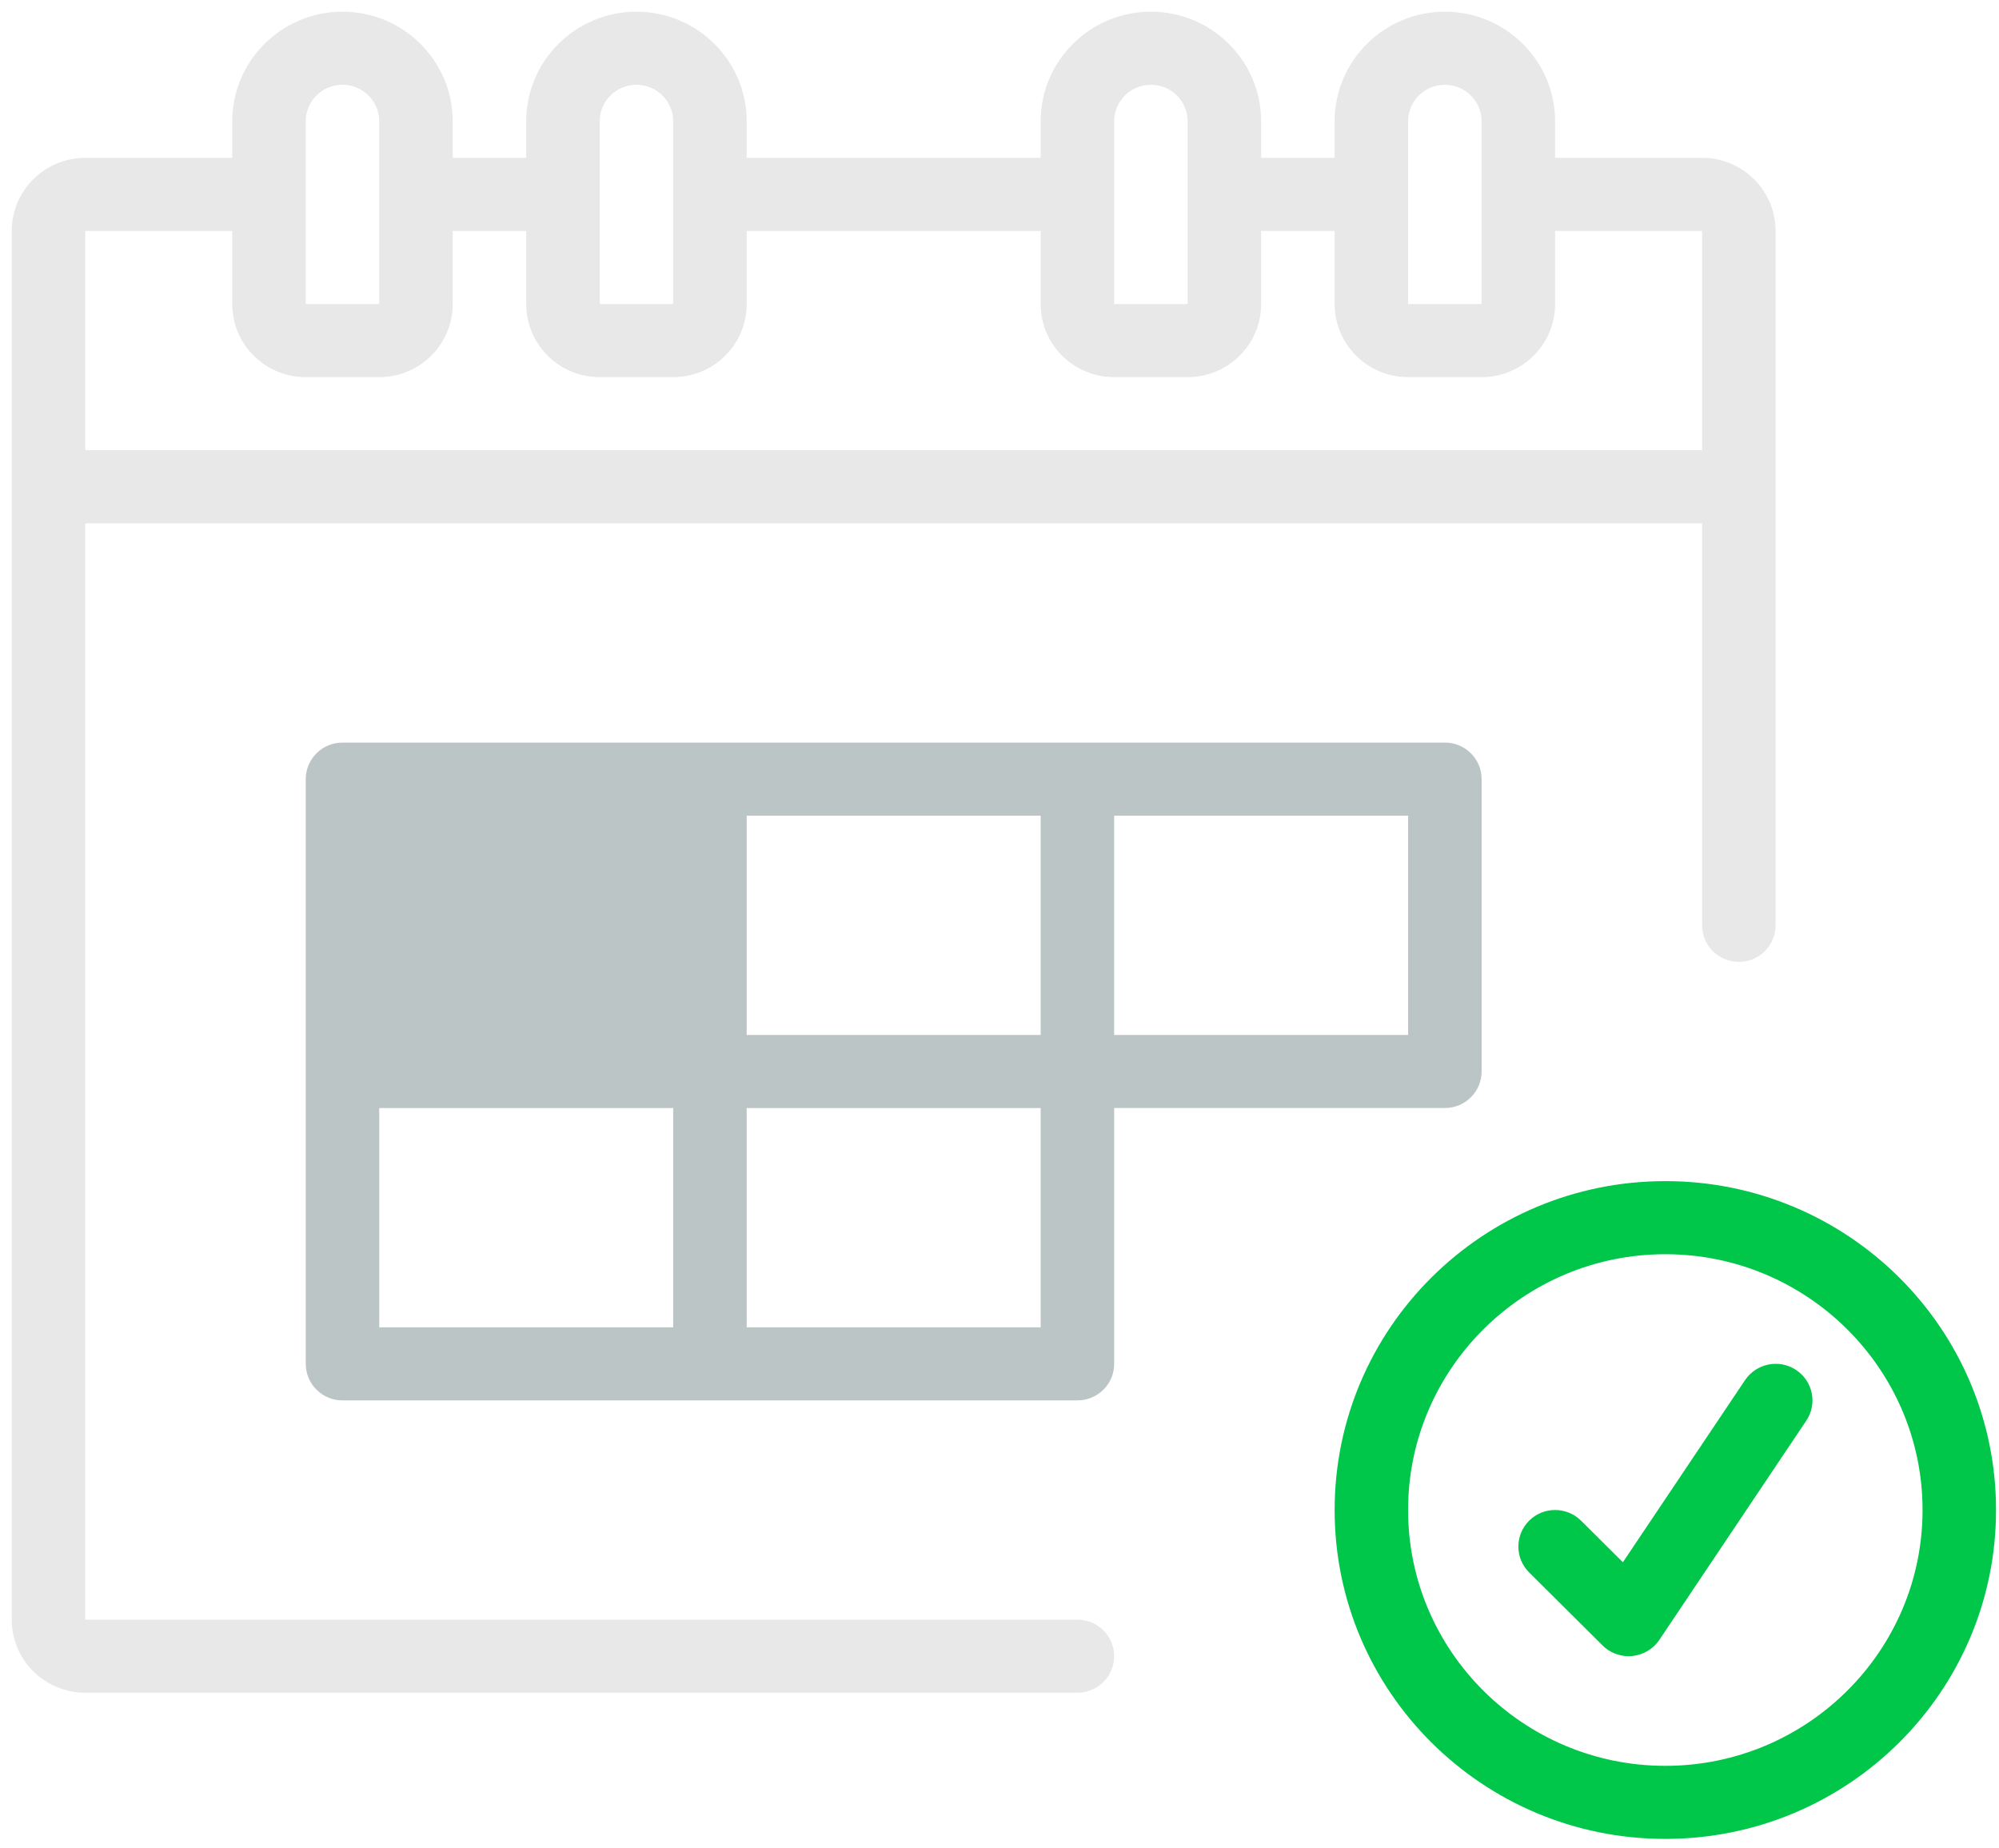
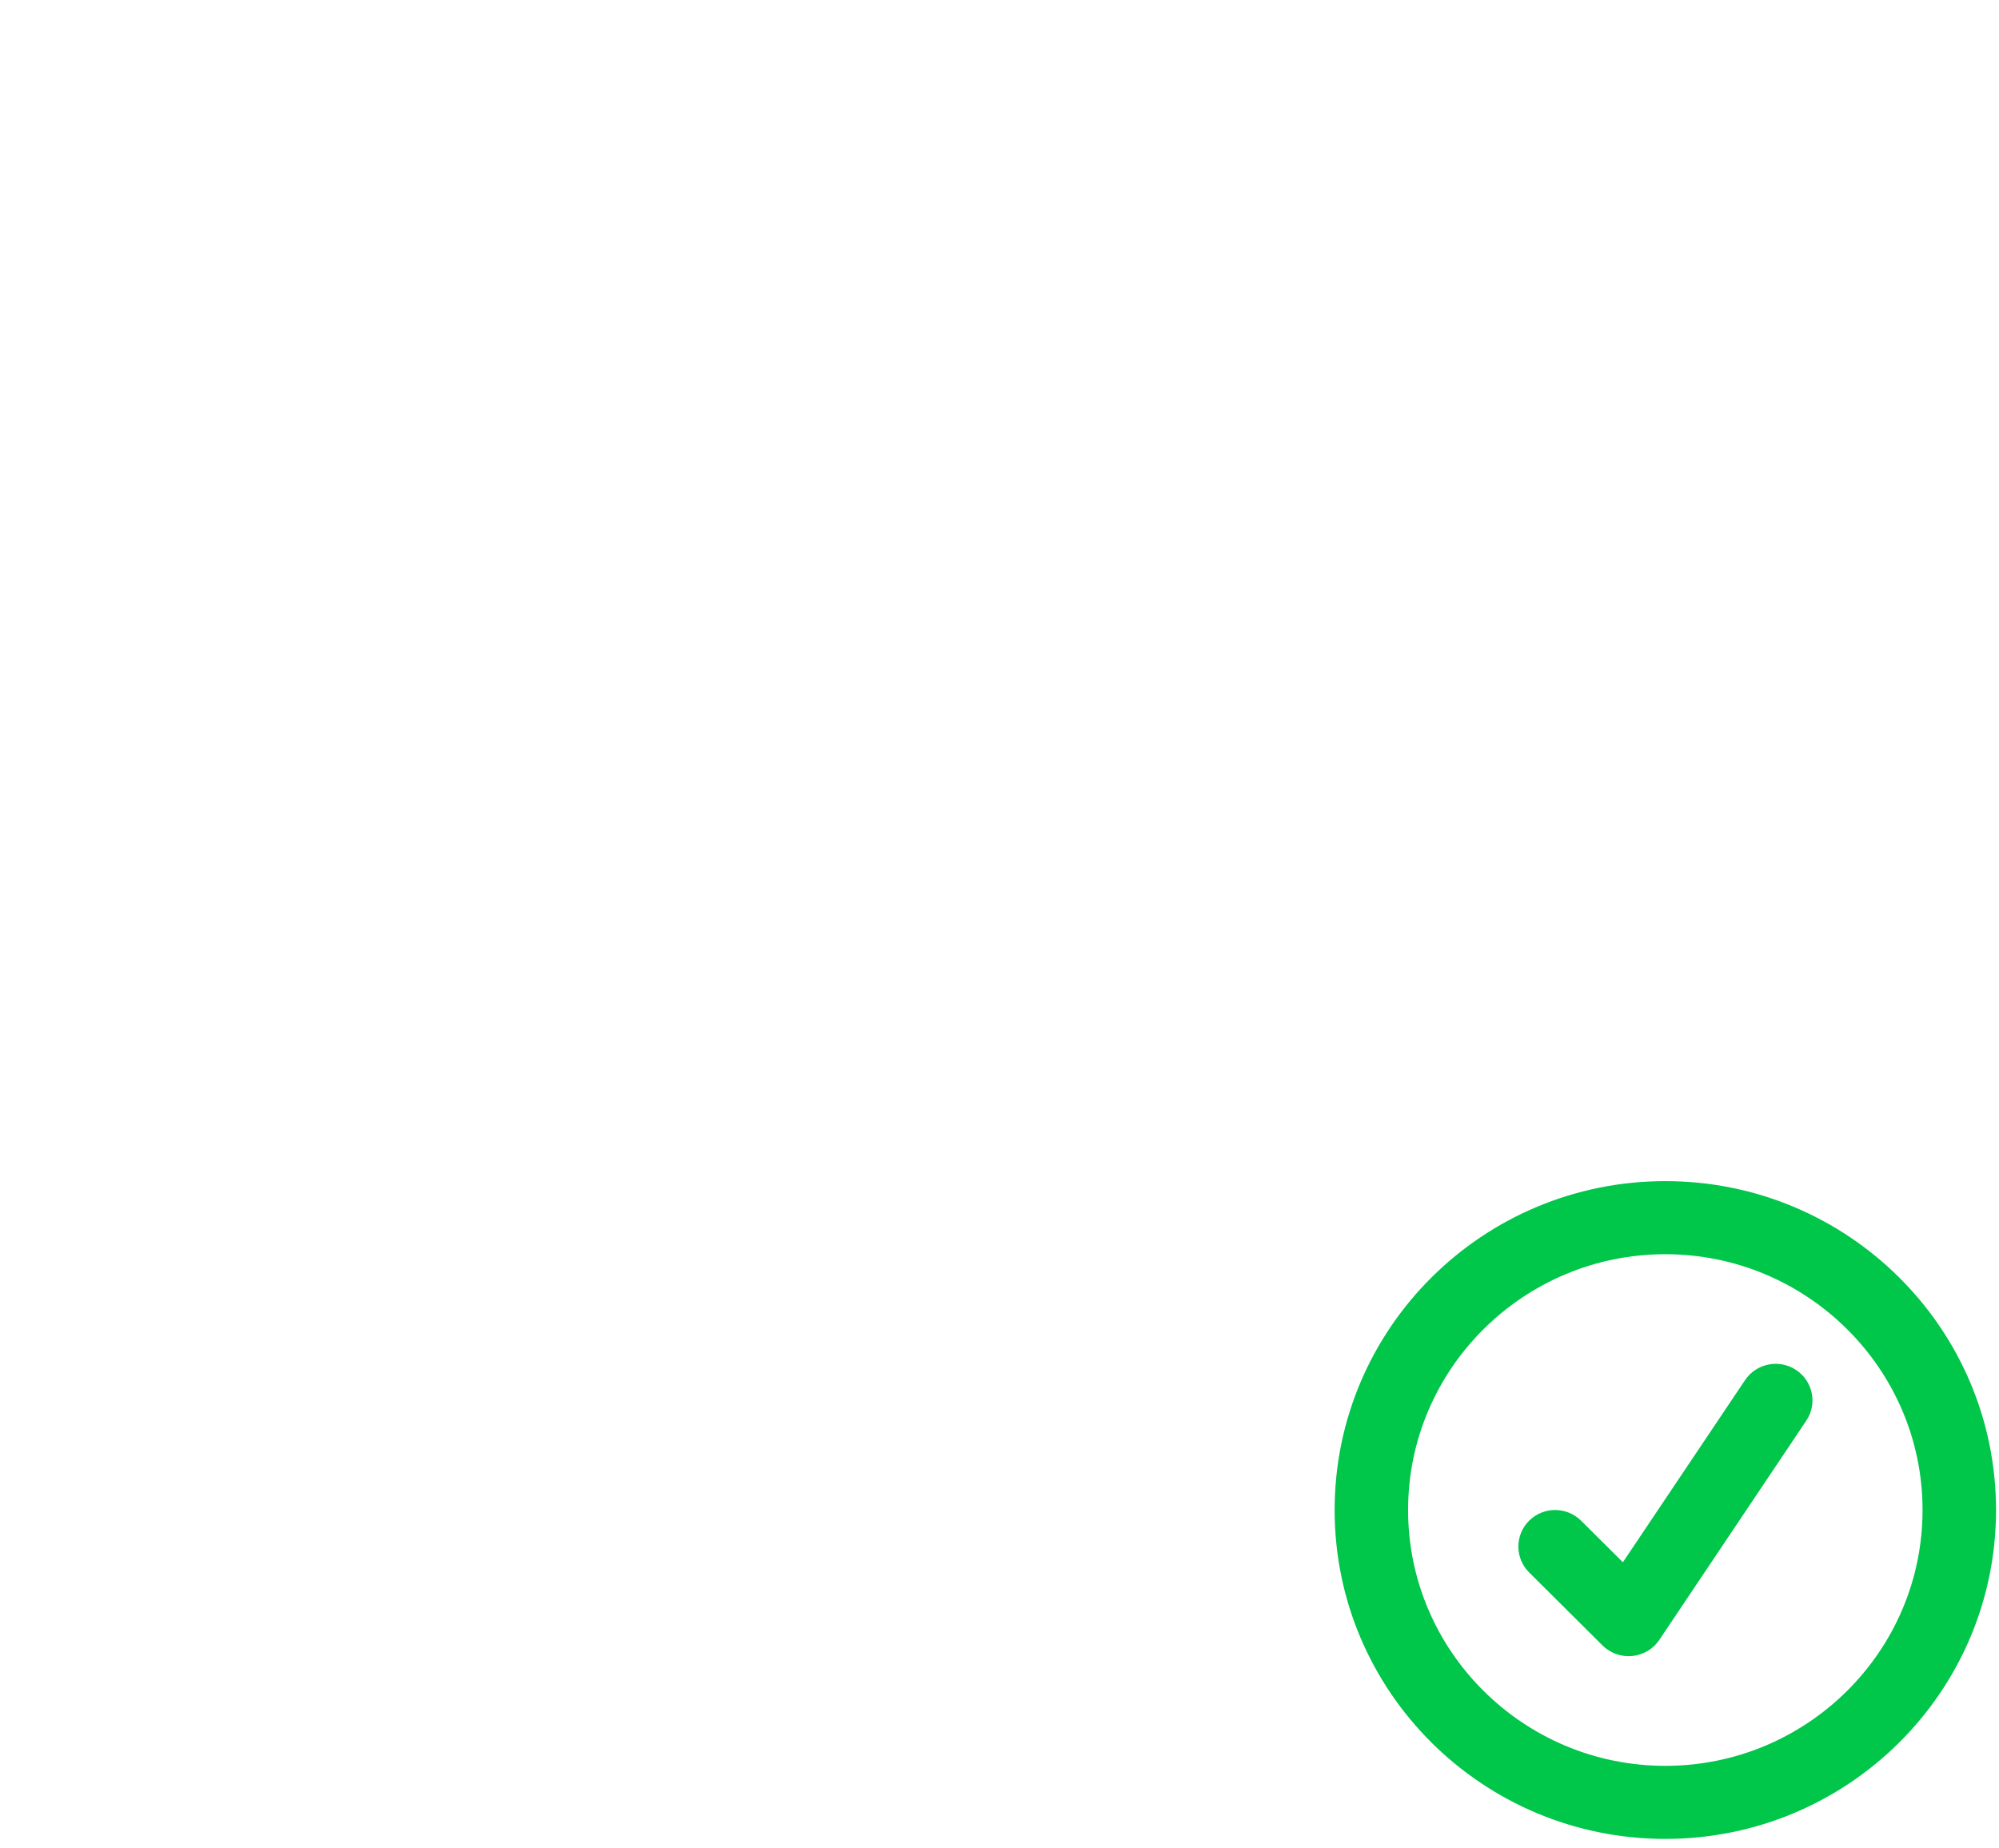
<svg xmlns="http://www.w3.org/2000/svg" width="66px" height="61px" viewBox="0 0 66 61" version="1.1">
  <title>icn-how-4</title>
  <desc>Created with Sketch.</desc>
  <defs />
  <g id="Page-1" stroke="none" stroke-width="1" fill="none" fill-rule="evenodd">
    <g id="2" transform="translate(-1062, -428)">
      <g id="icn-how-4" transform="translate(1062, 428)">
        <path d="M54.983,41.407 C59.666,41.407 63.476,45.195 63.476,49.852 C63.476,54.51 59.667,58.298 54.983,58.298 C50.3,58.298 46.49,54.51 46.49,49.852 C46.49,45.195 50.3,41.407 54.983,41.407 Z M54.983,38.994 C48.954,38.994 44.065,43.856 44.065,49.852 C44.065,55.848 48.954,60.71 54.983,60.71 C61.013,60.71 65.902,55.848 65.902,49.852 C65.902,43.856 61.013,38.994 54.983,38.994 Z" id="Fill-1" fill="#00C64A" />
        <path d="M53.771,54.678 C53.452,54.678 53.14,54.551 52.912,54.325 L50.486,51.912 C50.013,51.441 50.013,50.678 50.486,50.205 C50.959,49.734 51.726,49.734 52.202,50.205 L53.582,51.577 L57.616,45.563 C57.99,45.008 58.745,44.86 59.3,45.228 C59.858,45.599 60.01,46.347 59.637,46.902 L54.784,54.141 C54.583,54.442 54.256,54.635 53.892,54.672 C53.852,54.675 53.81,54.678 53.771,54.678 L53.771,54.678 Z" id="Fill-2" fill="#00C64A" />
-         <path d="M58.624,7.625 C58.624,6.292 57.538,5.212 56.197,5.212 L51.344,5.212 L51.344,4.006 C51.344,2.009 49.712,0.386 47.704,0.386 C45.697,0.386 44.065,2.009 44.065,4.006 L44.065,5.212 L41.638,5.212 L41.638,4.006 C41.638,2.009 40.006,0.386 37.999,0.386 C35.991,0.386 34.359,2.009 34.359,4.006 L34.359,5.212 L24.653,5.212 L24.653,4.006 C24.653,2.009 23.021,0.386 21.013,0.386 C19.005,0.386 17.374,2.009 17.374,4.006 L17.374,5.212 L14.947,5.212 L14.947,4.006 C14.947,2.009 13.315,0.386 11.307,0.386 C9.299,0.386 7.668,2.009 7.668,4.006 L7.668,5.212 L2.815,5.212 C1.474,5.212 0.388,6.292 0.388,7.625 L0.388,53.472 C0.388,54.805 1.474,55.884 2.815,55.884 L35.572,55.884 C36.243,55.884 36.786,55.345 36.786,54.678 C36.786,54.011 36.243,53.472 35.572,53.472 L2.815,53.472 L2.815,17.277 L56.197,17.277 L56.197,30.549 C56.197,31.215 56.74,31.755 57.41,31.755 C58.081,31.755 58.624,31.215 58.624,30.549 L58.624,7.625 Z M46.491,4.006 C46.491,3.339 47.034,2.799 47.704,2.799 C48.375,2.799 48.918,3.339 48.918,4.006 L48.918,10.038 L46.491,10.038 L46.491,4.006 Z M36.785,4.006 C36.785,3.339 37.328,2.799 37.999,2.799 C38.669,2.799 39.212,3.339 39.212,4.006 L39.212,10.038 L36.785,10.038 L36.785,4.006 Z M19.8,4.006 C19.8,3.339 20.343,2.799 21.013,2.799 C21.684,2.799 22.226,3.339 22.226,4.006 L22.226,10.038 L19.8,10.038 L19.8,4.006 Z M10.094,4.006 C10.094,3.339 10.637,2.799 11.307,2.799 C11.978,2.799 12.521,3.339 12.521,4.006 L12.521,10.038 L10.094,10.038 L10.094,4.006 Z M2.815,14.864 L2.815,7.625 L7.668,7.625 L7.668,10.038 C7.668,11.371 8.753,12.451 10.094,12.451 L12.521,12.451 C13.861,12.451 14.947,11.371 14.947,10.038 L14.947,7.625 L17.374,7.625 L17.374,10.038 C17.374,11.371 18.459,12.451 19.8,12.451 L22.226,12.451 C23.567,12.451 24.653,11.371 24.653,10.038 L24.653,7.625 L34.359,7.625 L34.359,10.038 C34.359,11.371 35.445,12.451 36.785,12.451 L39.212,12.451 C40.552,12.451 41.638,11.371 41.638,10.038 L41.638,7.625 L44.065,7.625 L44.065,10.038 C44.065,11.371 45.151,12.451 46.491,12.451 L48.918,12.451 C50.258,12.451 51.344,11.371 51.344,10.038 L51.344,7.625 L56.197,7.625 L56.197,14.864 L2.815,14.864 Z" id="Fill-3" fill="#E8E8E8" />
-         <path d="M47.705,24.516 L11.308,24.516 C10.637,24.516 10.095,25.056 10.095,25.722 L10.095,45.026 C10.095,45.693 10.637,46.233 11.308,46.233 L35.572,46.233 C36.243,46.233 36.786,45.693 36.786,45.026 L36.786,36.58 L47.704,36.58 C48.375,36.58 48.918,36.04 48.918,35.374 L48.918,25.722 C48.918,25.055 48.375,24.515 47.704,24.515 L47.705,24.516 Z M22.226,43.82 L12.521,43.82 L12.521,36.581 L22.226,36.581 L22.226,43.82 Z M34.359,43.82 L24.653,43.82 L24.653,36.581 L34.359,36.581 L34.359,43.82 Z M34.359,34.168 L24.653,34.168 L24.653,26.929 L34.359,26.929 L34.359,34.168 Z M46.491,34.168 L36.785,34.168 L36.785,26.929 L46.491,26.929 L46.491,34.168 Z" id="Fill-4" fill="#BCC5C6" />
      </g>
    </g>
  </g>
</svg>